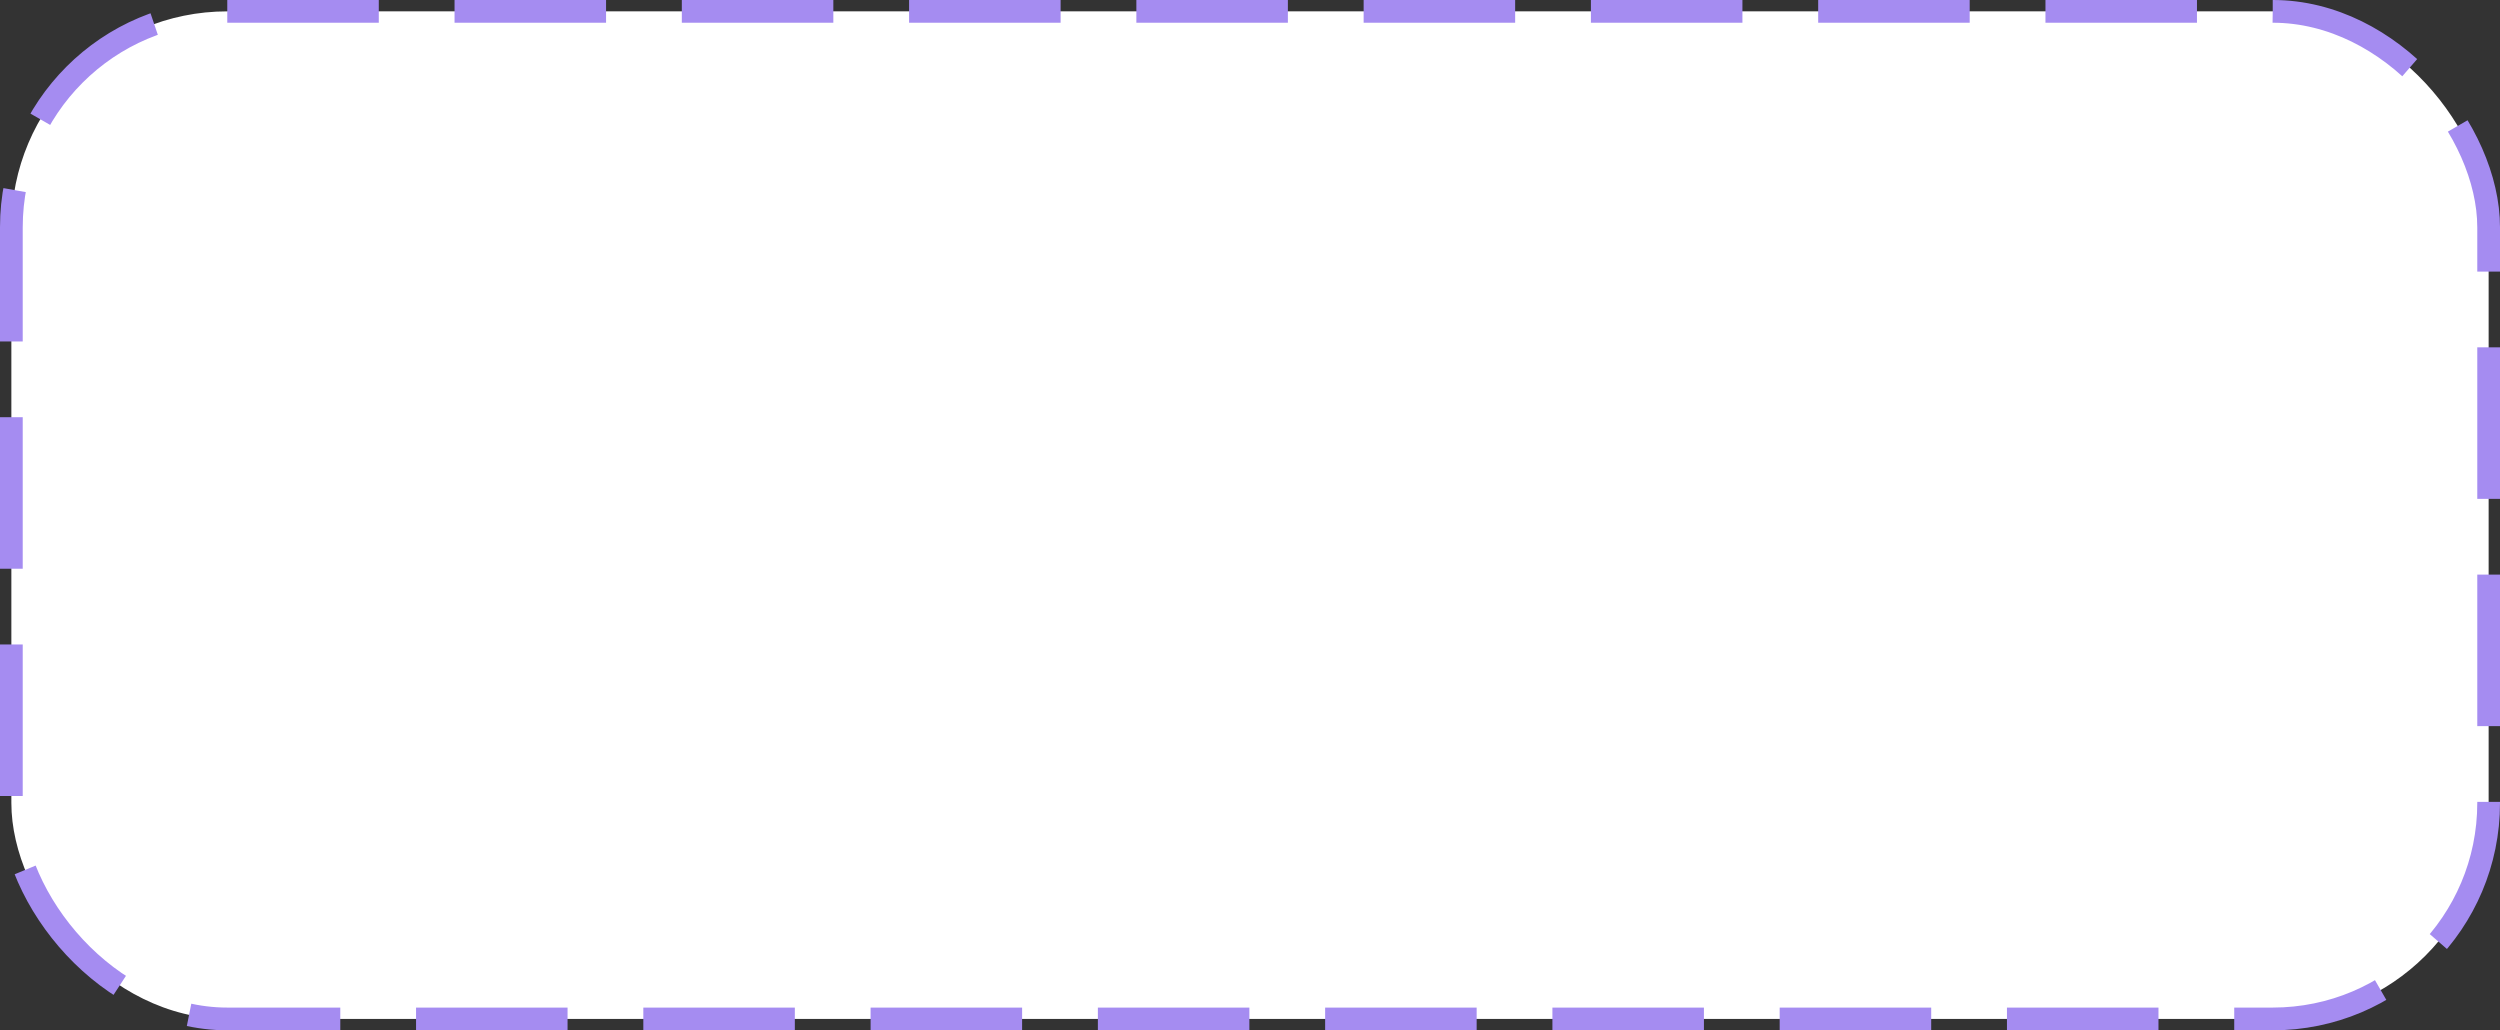
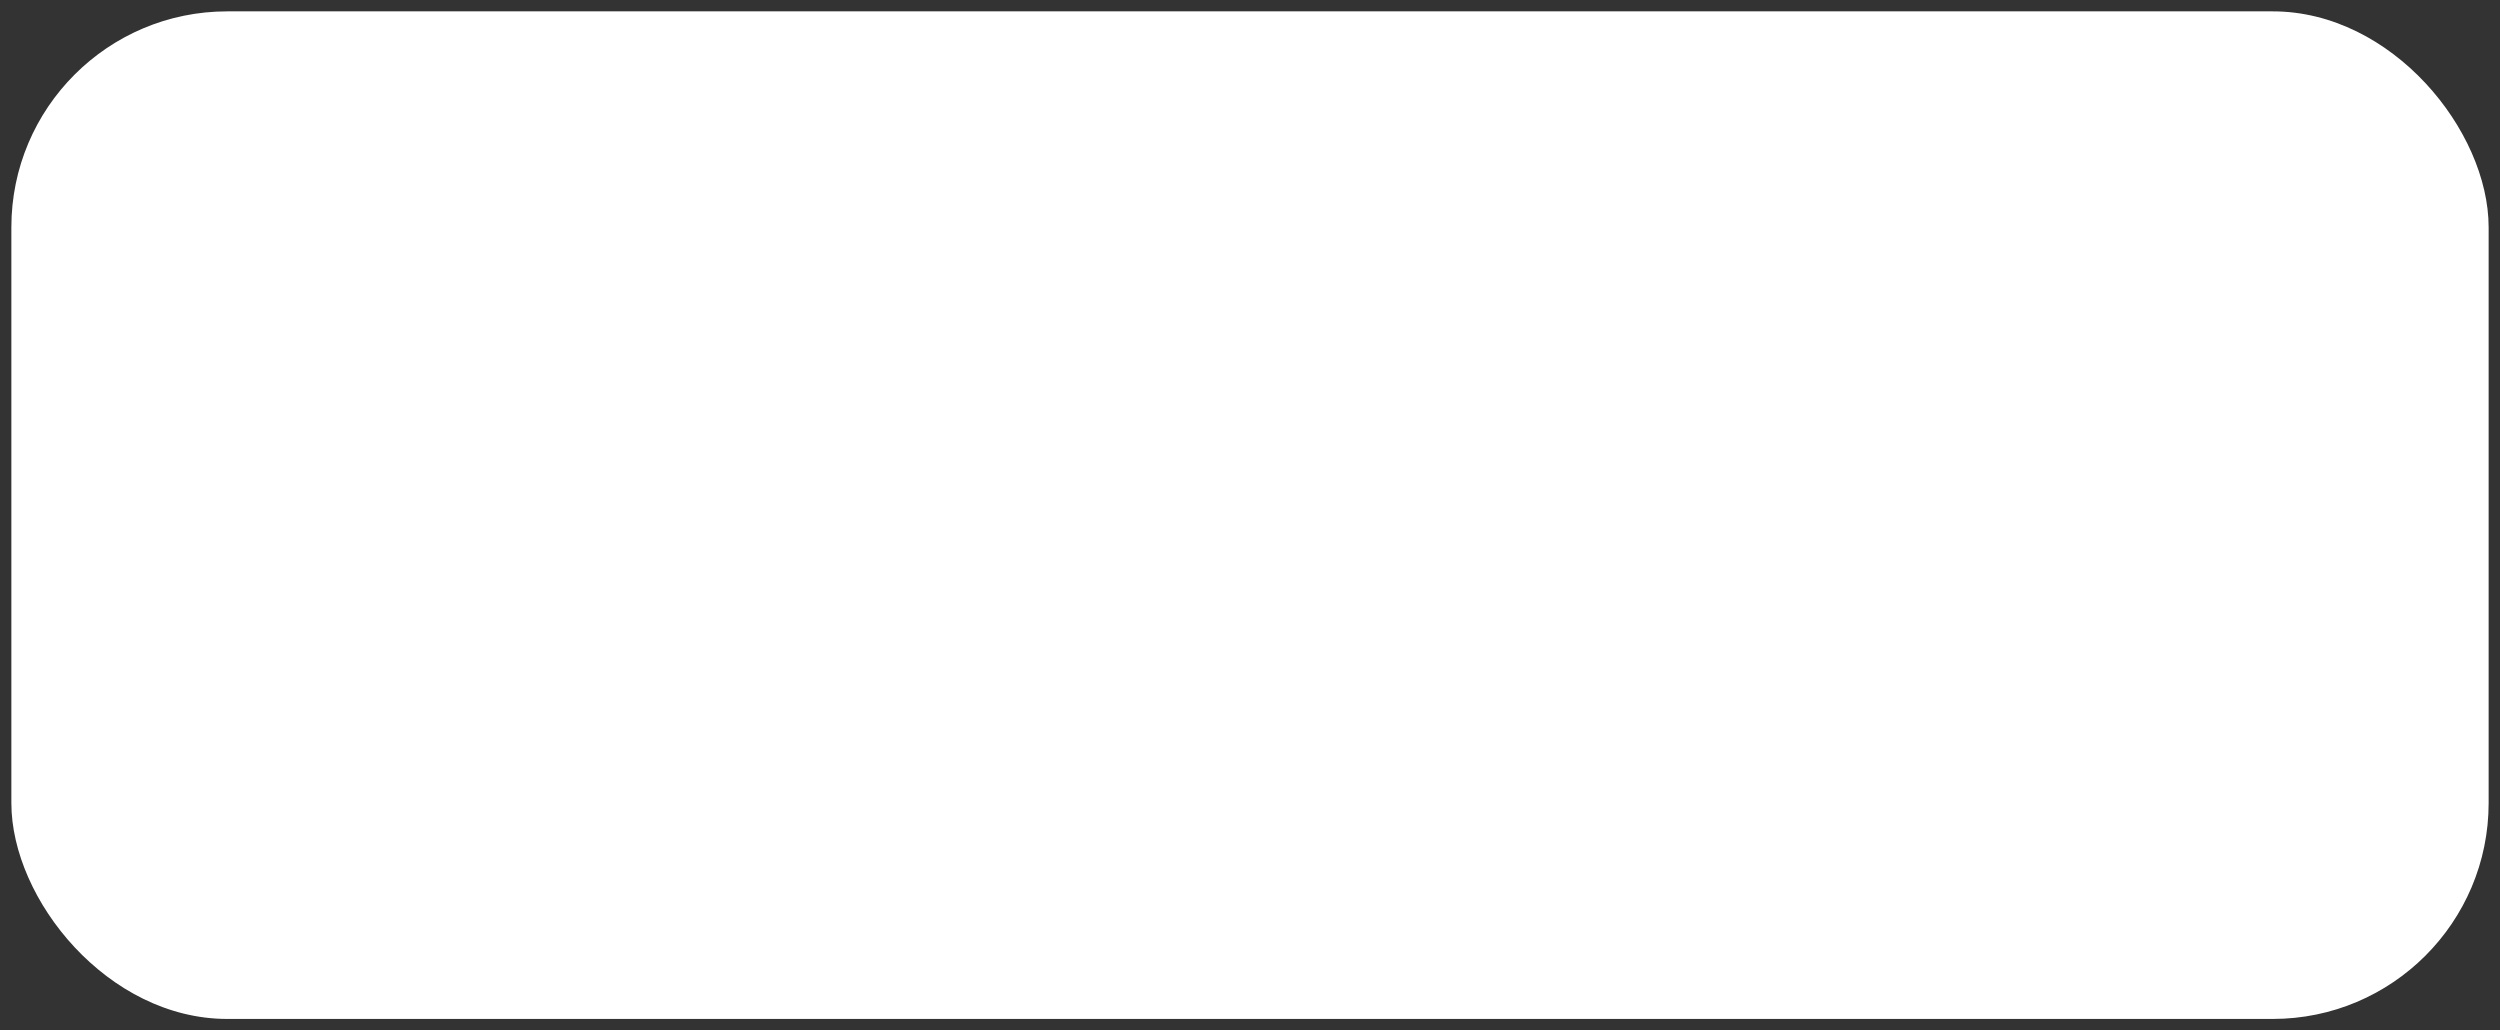
<svg xmlns="http://www.w3.org/2000/svg" width="330" height="136" viewBox="0 0 330 136" fill="none">
  <rect x="0" y="0" width="330" height="136" fill="#333333" stroke="none" />
  <rect x="1.5" y="1.5" width="327" height="133" rx="28.5" fill="white" />
-   <rect x="1.5" y="1.5" width="327" height="133" rx="28.5" stroke="#A58CF1" stroke-width="3" stroke-dasharray="20 10" />
</svg>